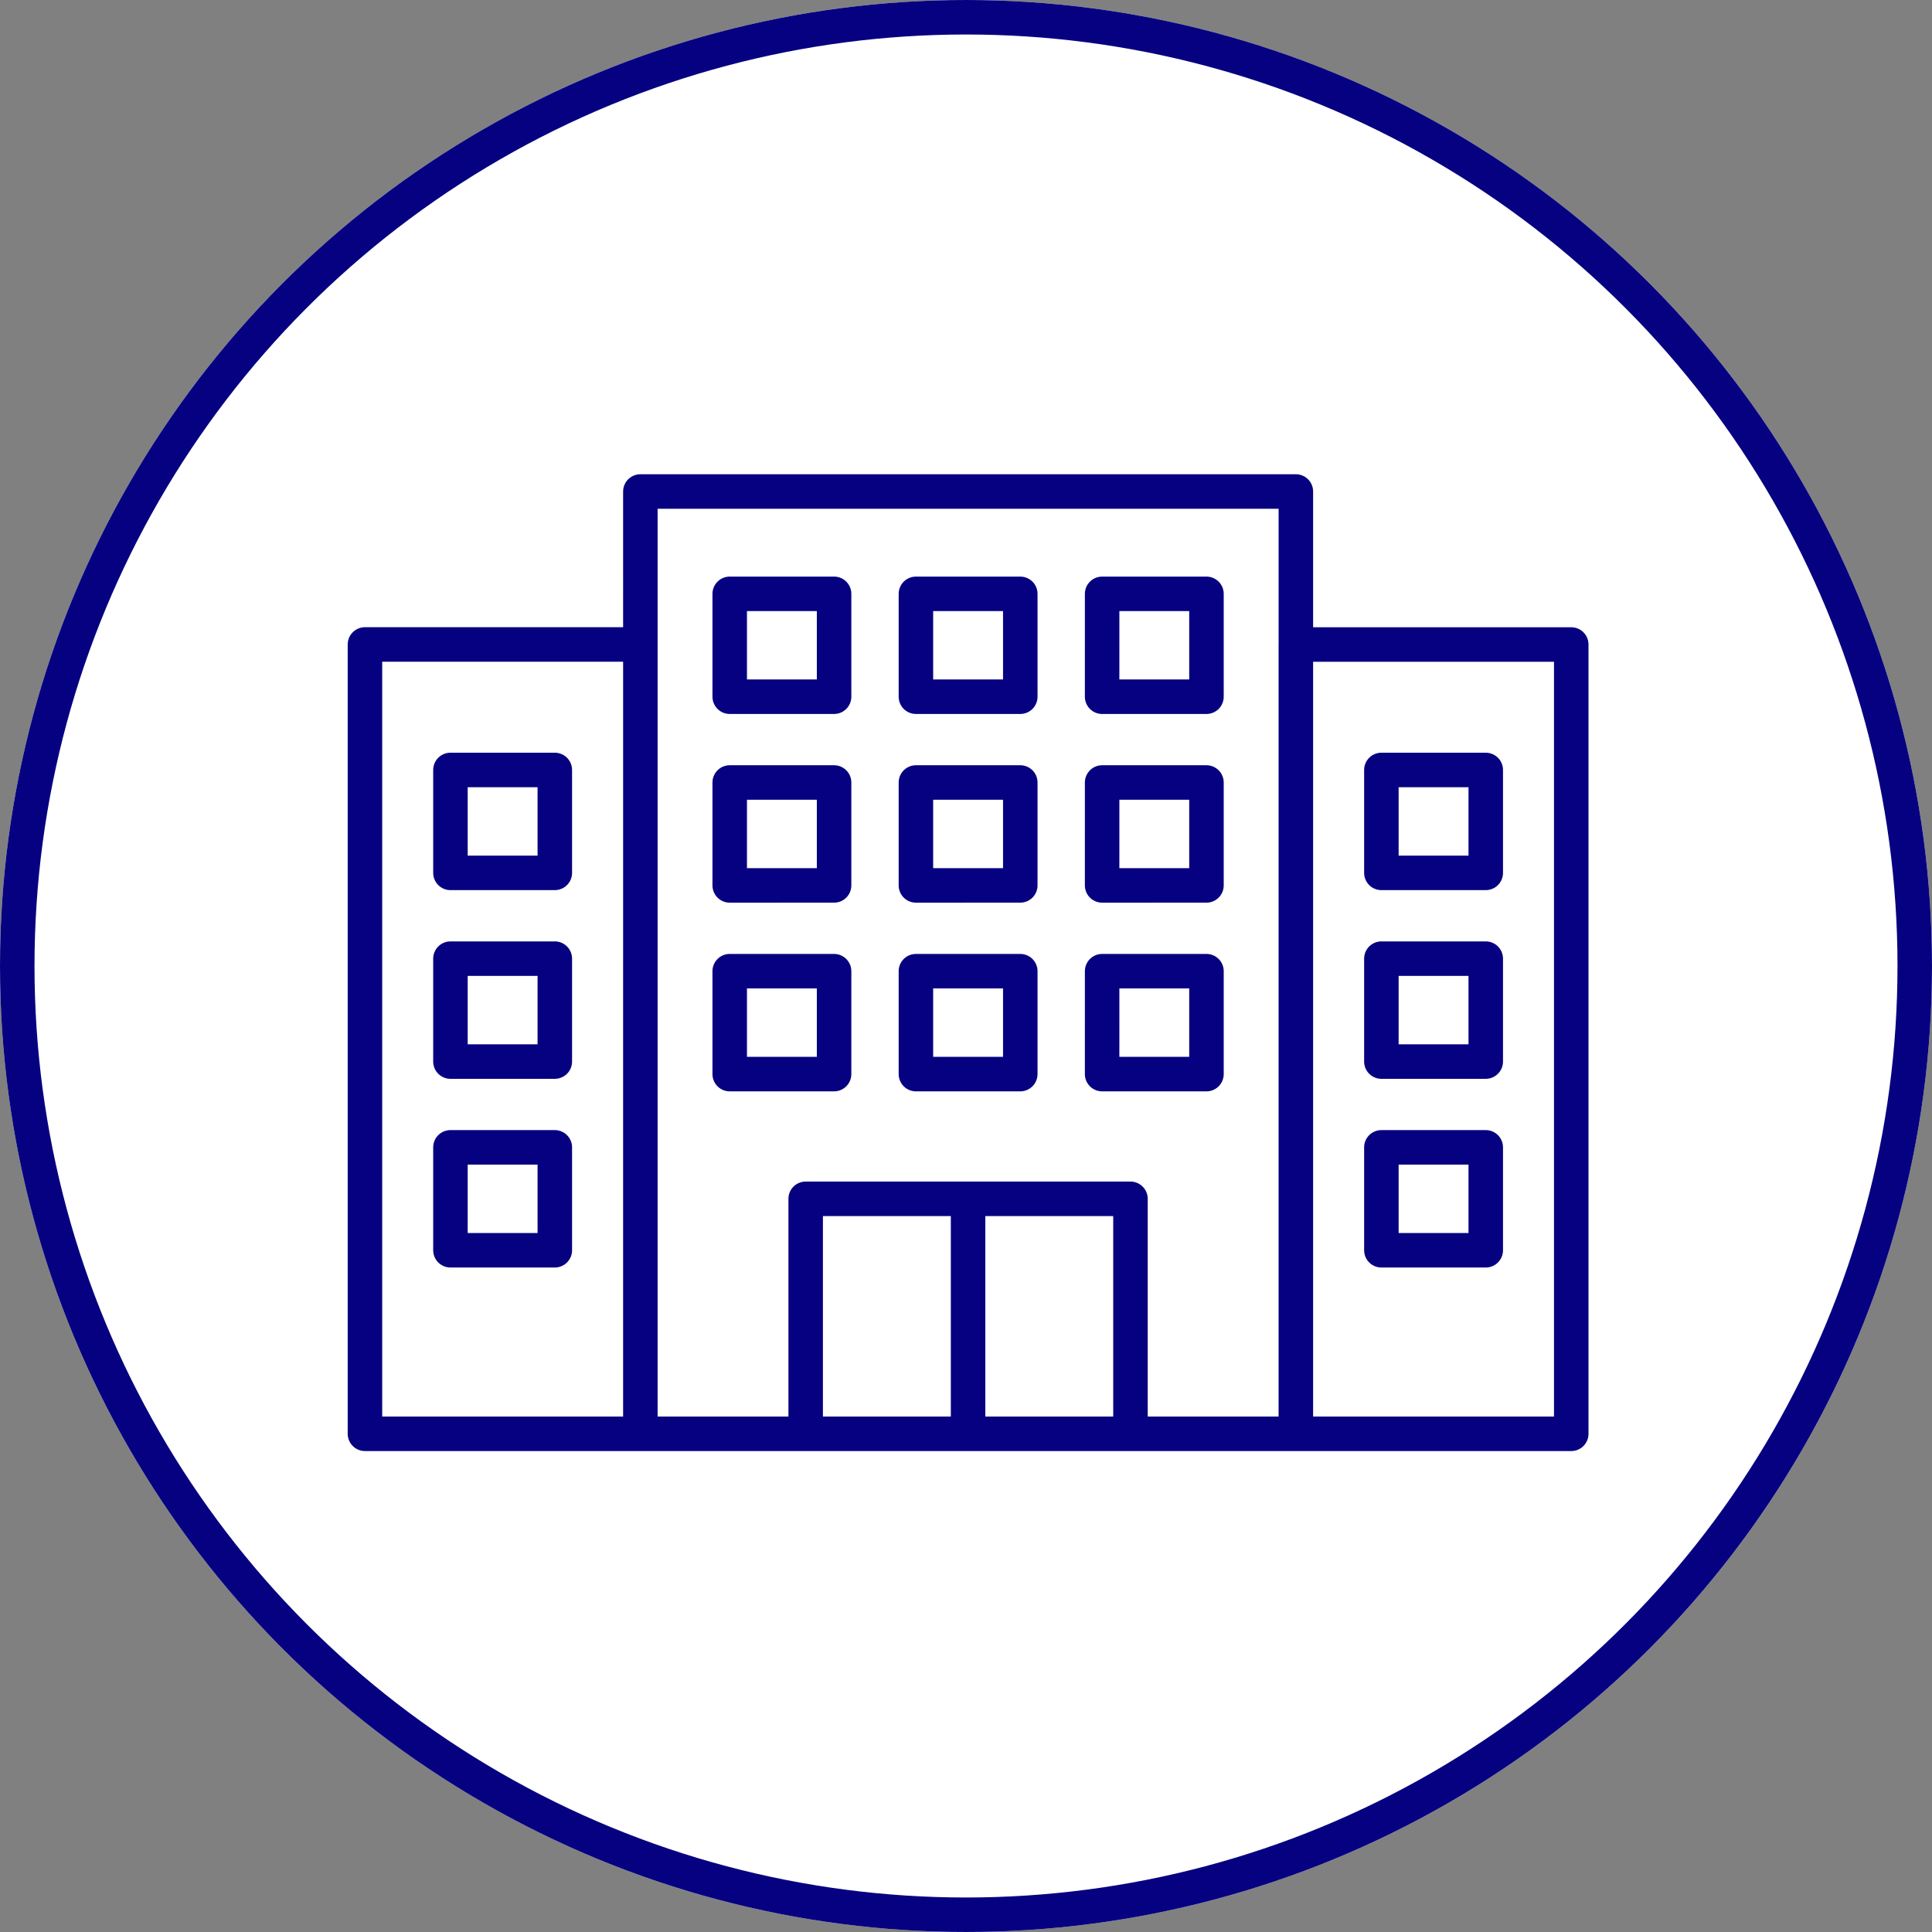
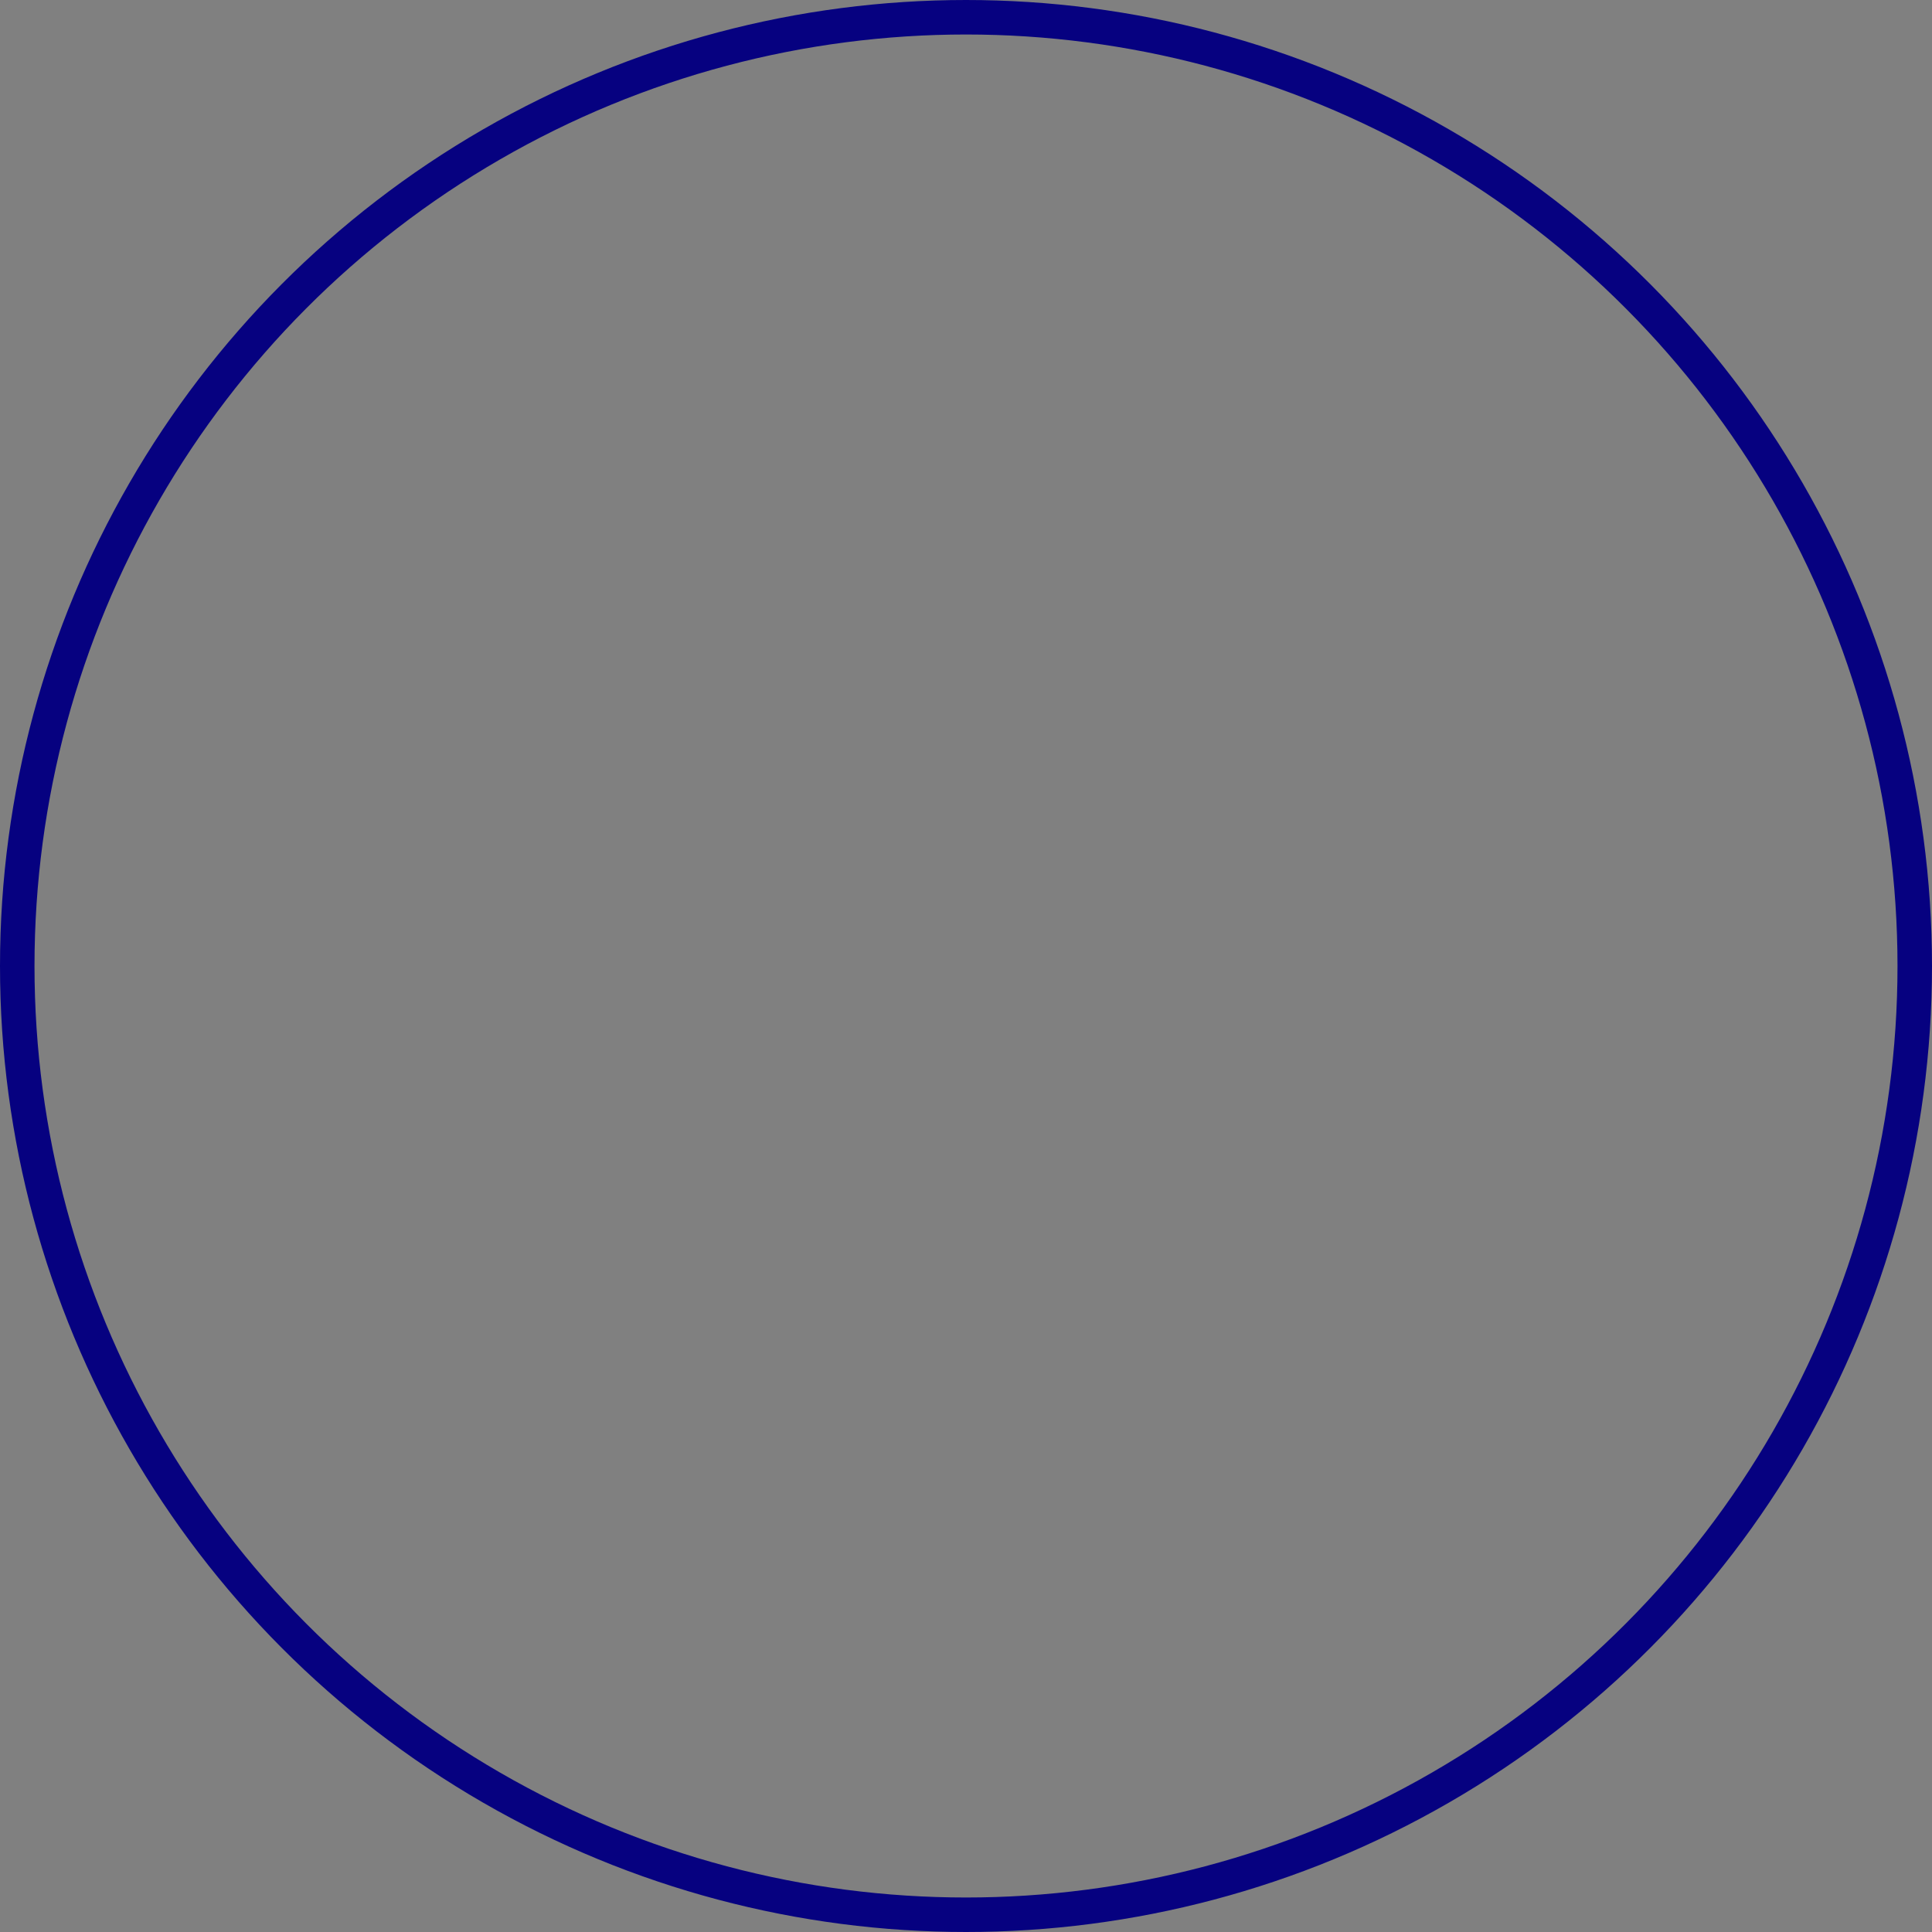
<svg xmlns="http://www.w3.org/2000/svg" width="168" height="168" viewBox="0 0 168 168">
  <rect x="0" y="0" width="168" height="168" fill="#808080" stroke="none" />
  <defs>
    <clipPath id="clip-path">
-       <path id="パス_140156" data-name="パス 140156" d="M0,64.492H108.365V-20.921H0Z" transform="translate(0 20.921)" fill="none" />
-     </clipPath>
+       </clipPath>
  </defs>
  <g id="グループ_92604" data-name="グループ 92604" transform="translate(-1239 -4548)">
    <g id="楕円形_528" data-name="楕円形 528" transform="translate(1239 4548)" fill="#fff" stroke="#060180" stroke-width="3">
-       <circle cx="84" cy="84" r="84" stroke="none" />
      <circle cx="84" cy="84" r="82.5" fill="none" />
    </g>
    <g id="グループ_92553" data-name="グループ 92553" transform="translate(1269 4589)">
      <g id="グループ_92552" data-name="グループ 92552" transform="translate(0 0)" clip-path="url(#clip-path)">
-         <path id="パス_140155" data-name="パス 140155" d="M24.374-20.495h57V61.444h-57Zm7.769,8.9h9.076V-2.65H32.143Zm16.192,0H57.41V-2.65H48.335Zm16.192,0H73.6V-2.65H64.526ZM32.143,4.809h9.076v8.949H32.143Zm16.192,0H57.41v8.949H48.335Zm16.192,0H73.6v8.949H64.526ZM32.143,21.217h9.076v8.949H32.143Zm16.192,0H57.41v8.949H48.335Zm16.192,0H73.6v8.949H64.526ZM88.81,3.719h9.076v8.949H88.81Zm0,16.408h9.076v8.949H88.81Zm0,16.408h9.076v8.949H88.81ZM38.749,41.01H52.87V61.444H38.749Zm14.122,0H66.992V61.444H52.87Zm28.5-48.2H105.32V61.444H81.371ZM7.859,3.719h9.076v8.949H7.859Zm0,16.408h9.076v8.949H7.859Zm0,16.408h9.076v8.949H7.859ZM.425-7.194H24.374V61.444H.425Z" transform="translate(1.31 22.234)" fill="none" stroke="#060180" stroke-linecap="round" stroke-linejoin="round" stroke-width="3" />
-       </g>
+         </g>
    </g>
  </g>
</svg>